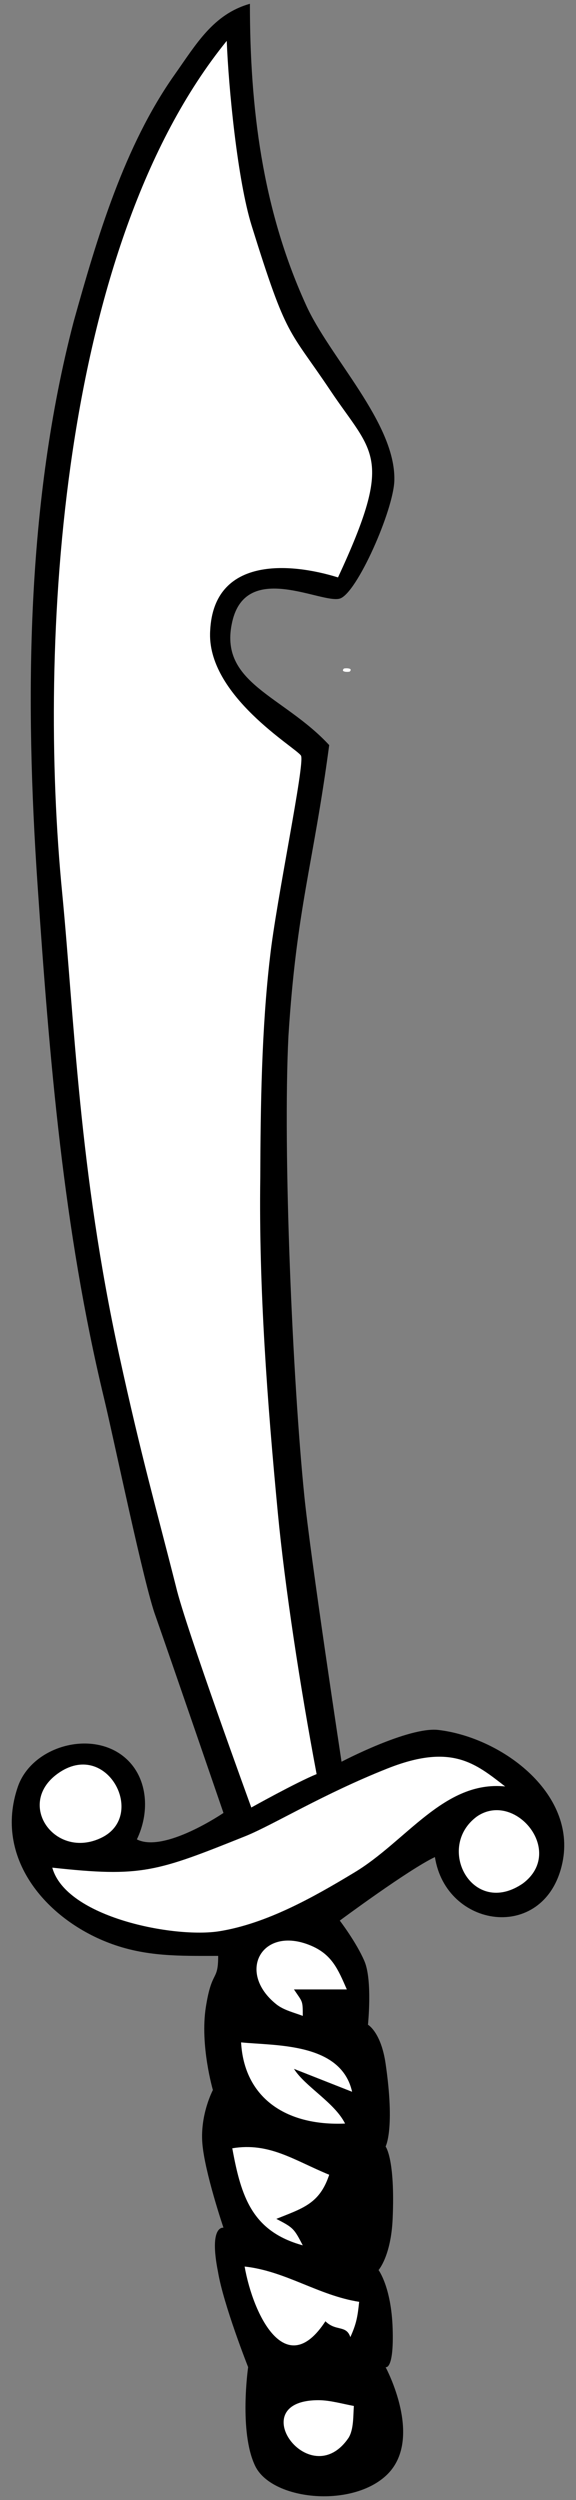
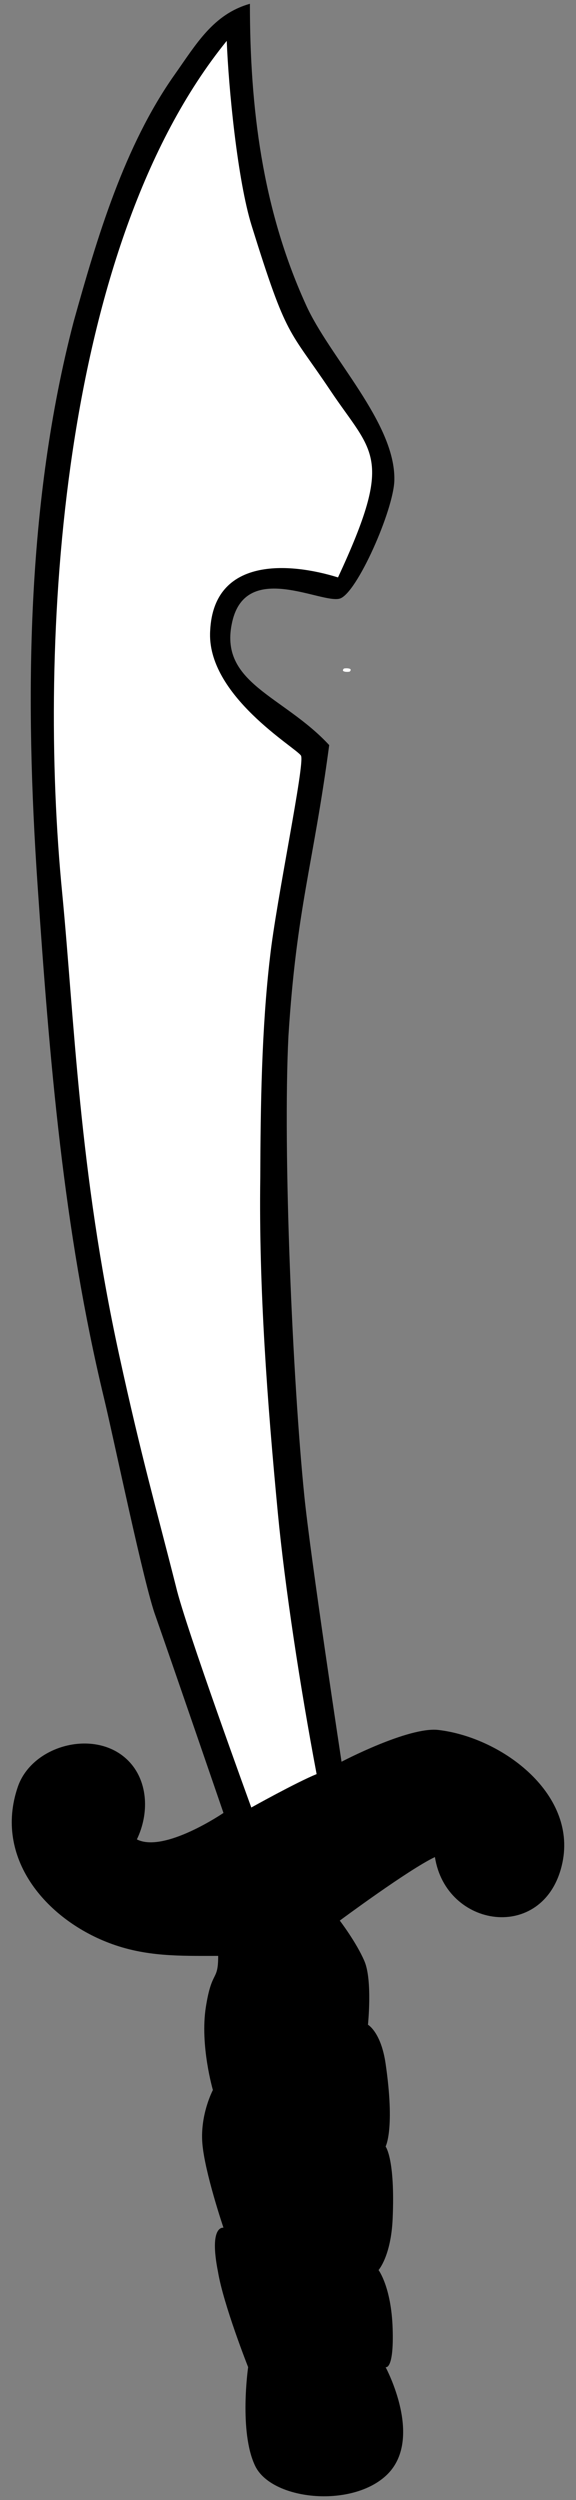
<svg xmlns="http://www.w3.org/2000/svg" version="1.1" viewBox="72 63 81 351" width="81" height="351">
  <rect x="72" y="63" width="81" height="351" fill="#808080" stroke="none" />
  <defs>
    <clipPath id="artboard_clip_path">
      <path d="M 72 63 L 153 63 L 153 414 L 72 414 Z" />
    </clipPath>
  </defs>
  <g id="Scimitar_(6)" stroke="none" fill="none" stroke-dasharray="none" fill-opacity="1" stroke-opacity="1">
    <title>Scimitar (6)</title>
    <g id="Scimitar_(6)_Art" clip-path="url(#artboard_clip_path)">
      <title>Art</title>
      <g id="Group_766">
        <g id="Graphic_771">
          <path d="M 91.248 321.244 C 93.011 317.576 92.777 313.245 90.311 310.487 C 85.883 305.532 76.569 307.812 74.499 313.882 C 71.107 323.826 78.453 332.396 87.319 335.775 C 92.49 337.745 97.249 337.599 102.682 337.599 C 102.682 341.316 101.793 339.413 100.948 344.785 C 100.103 350.156 101.939 356.431 101.939 356.431 C 101.939 356.431 100.143 359.81 100.452 363.865 C 100.762 367.92 103.426 375.76 103.426 375.76 C 103.426 375.76 101.342 375.352 102.656 381.955 C 103.426 386.582 106.895 395.336 106.895 395.336 C 106.895 395.336 105.578 404.433 107.886 409.212 C 110.195 413.991 121.29 415.152 126.268 410.583 C 131.749 405.554 126.223 395.336 126.223 395.336 C 126.223 395.336 127.415 395.829 127.215 389.884 C 127.019 384.068 125.232 381.707 125.232 381.707 C 125.232 381.707 126.984 379.746 127.215 374.521 C 127.589 366.08 126.223 364.361 126.223 364.361 C 126.223 364.361 127.57 361.926 126.223 352.714 C 125.577 348.292 123.745 347.263 123.745 347.263 C 123.745 347.263 124.39 341.004 123.25 338.342 C 122.109 335.68 119.781 332.643 119.781 332.643 C 119.781 332.643 129.445 325.48 133.162 323.722 C 134.724 333.727 148.346 335.699 150.988 324.961 C 153.445 315.049 142.737 306.958 133.657 305.88 C 129.462 305.386 120.028 310.341 120.028 310.341 C 120.028 310.341 115.65 281.596 114.786 272.923 C 113.159 256.816 111.751 224.787 112.559 208.495 C 113.693 190.516 116.025 184.59 118.294 167.609 C 111.806 160.61 102.656 158.936 104.665 150.263 C 106.64 141.691 117.198 147.795 119.781 147.041 C 122.164 146.346 127.353 134.618 127.455 130.439 C 127.651 122.344 118.25 113.093 114.963 105.659 C 108.87 92.238 107.143 78.105 107.143 63.533 C 101.991 64.983 99.591 69.198 96.58 73.45 C 89.467 83.496 85.655 96.348 82.363 108.137 C 75.675 133.73 75.5 161.199 77.295 187.433 C 78.958 211.701 80.891 235.523 86.626 259.294 C 88.038 265.146 92.275 285.623 93.886 289.916 C 96.459 297.256 103.426 317.527 103.426 317.527 C 103.426 317.527 95.107 323.2 91.248 321.244 Z" fill="black" />
        </g>
        <g id="Graphic_770">
          <path d="M 103.886 68.737 C 80.456 97.592 77.293 153.215 80.749 188.408 C 82.458 206.074 83.092 227.291 88.769 253.288 C 91.897 267.604 93.849 274.316 96.757 285.787 C 98.066 291.365 107.34 316.768 107.34 316.768 C 107.34 316.768 113.619 313.262 116.524 312.075 C 114.215 299.88 112.063 285.786 111.07 275.401 C 109.596 259.974 108.382 243.825 108.602 228.319 C 108.635 218.407 108.787 207.375 109.974 197.344 C 110.86 189.362 114.914 170.158 114.329 169.095 C 113.744 168.033 100.948 160.631 101.557 151.507 C 102.072 141.202 112.66 141.928 119.533 144.068 C 127.497 126.936 124.416 126.722 118.482 117.861 C 112.547 109 112.401 110.765 107.391 94.696 C 105.395 88.293 104.134 75.292 103.886 68.737 Z" fill="#FFFFFF" />
        </g>
        <g id="Graphic_769">
          <path d="M 120.359 156.87 C 119.808 157.422 121.116 157.352 121.184 157.284 C 121.736 156.733 120.427 156.802 120.359 156.87 Z" fill="#FFFFFF" />
        </g>
        <g id="Graphic_768">
-           <path d="M 79.354 325.209 C 81.272 332.197 96.54 335.166 102.895 334.129 C 109.463 333.058 115.98 329.423 121.728 325.952 C 129.112 321.572 134.421 312.944 143.038 313.81 C 138.875 310.594 135.531 307.709 126.505 311.282 C 117.479 314.856 110.505 319.155 106.612 320.748 C 93.98 325.808 91.905 326.587 79.354 325.209 Z M 80.117 312.006 C 74.141 316.296 79.774 324.186 86.292 320.996 C 92.698 317.862 86.987 307.074 80.117 312.006 Z M 139.074 318.022 C 133.161 322.361 138.433 332.268 145.516 327.439 C 151.554 322.938 144.415 314.372 139.074 318.022 Z" fill="#FFFFFF" />
-         </g>
+           </g>
        <g id="Graphic_767">
-           <path d="M 114.577 346.024 C 114.577 343.797 114.559 344.139 113.338 342.307 L 120.772 342.307 C 119.533 339.478 118.683 337.39 115.682 336.14 C 108.838 333.288 105.204 339.86 110.845 344.383 C 111.897 345.227 113.338 345.547 114.577 346.024 Z M 105.904 349.741 C 106.323 357.374 112.026 361.502 120.524 361.139 C 119.062 358.195 114.89 355.939 113.338 353.458 L 121.515 356.679 C 119.96 349.753 110.746 350.236 105.904 349.741 Z M 104.665 364.609 C 105.904 371.387 107.436 376.271 114.577 378.238 C 113.338 375.855 113.244 375.761 110.86 374.521 C 114.577 373.025 116.949 372.401 118.294 368.326 C 113.338 366.291 109.895 363.746 104.665 364.609 Z M 106.399 381.211 C 107.638 388.177 112.247 397.344 117.763 388.893 C 119.232 390.362 120.683 389.369 121.267 391.123 C 122.114 389.257 122.291 388.255 122.506 386.167 C 116.751 385.263 112.189 381.849 106.399 381.211 Z M 121.763 400.787 C 120.213 400.504 118.404 399.978 116.806 399.976 C 105.999 399.955 115.568 413.258 121.016 405.261 C 121.763 404.058 121.658 402.108 121.763 400.787 Z" fill="#FFFFFF" />
-         </g>
+           </g>
      </g>
    </g>
  </g>
</svg>